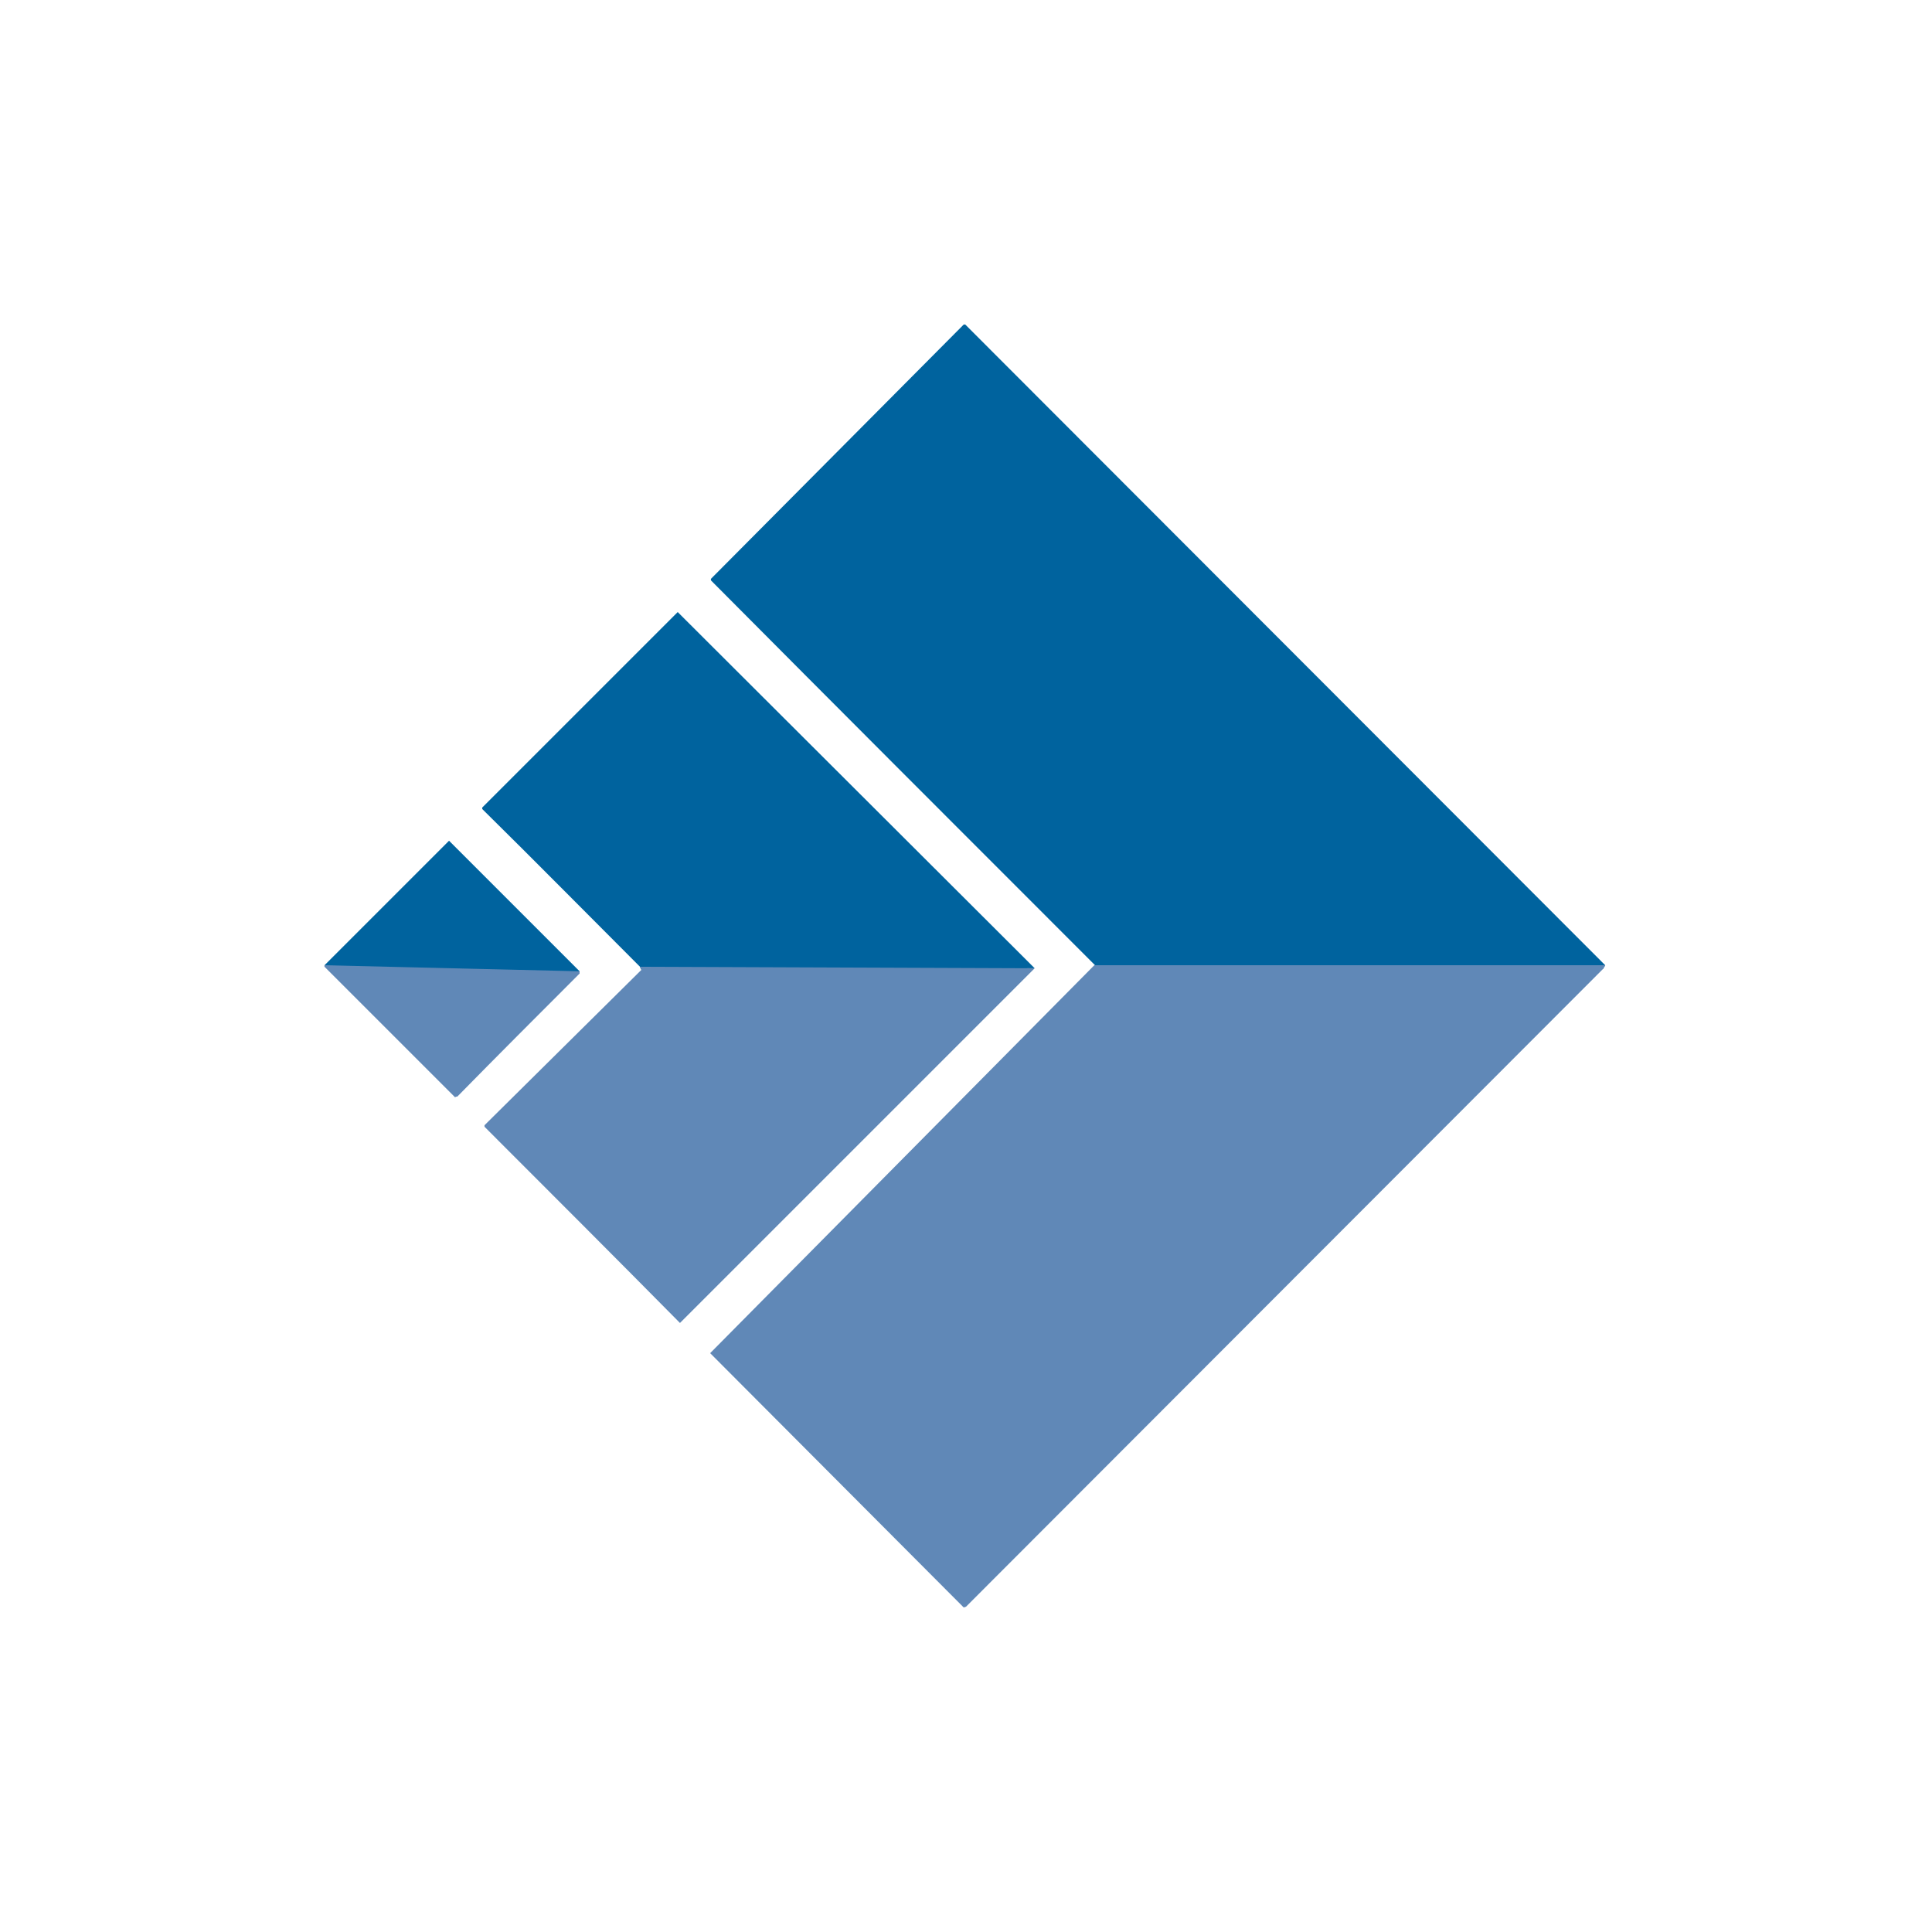
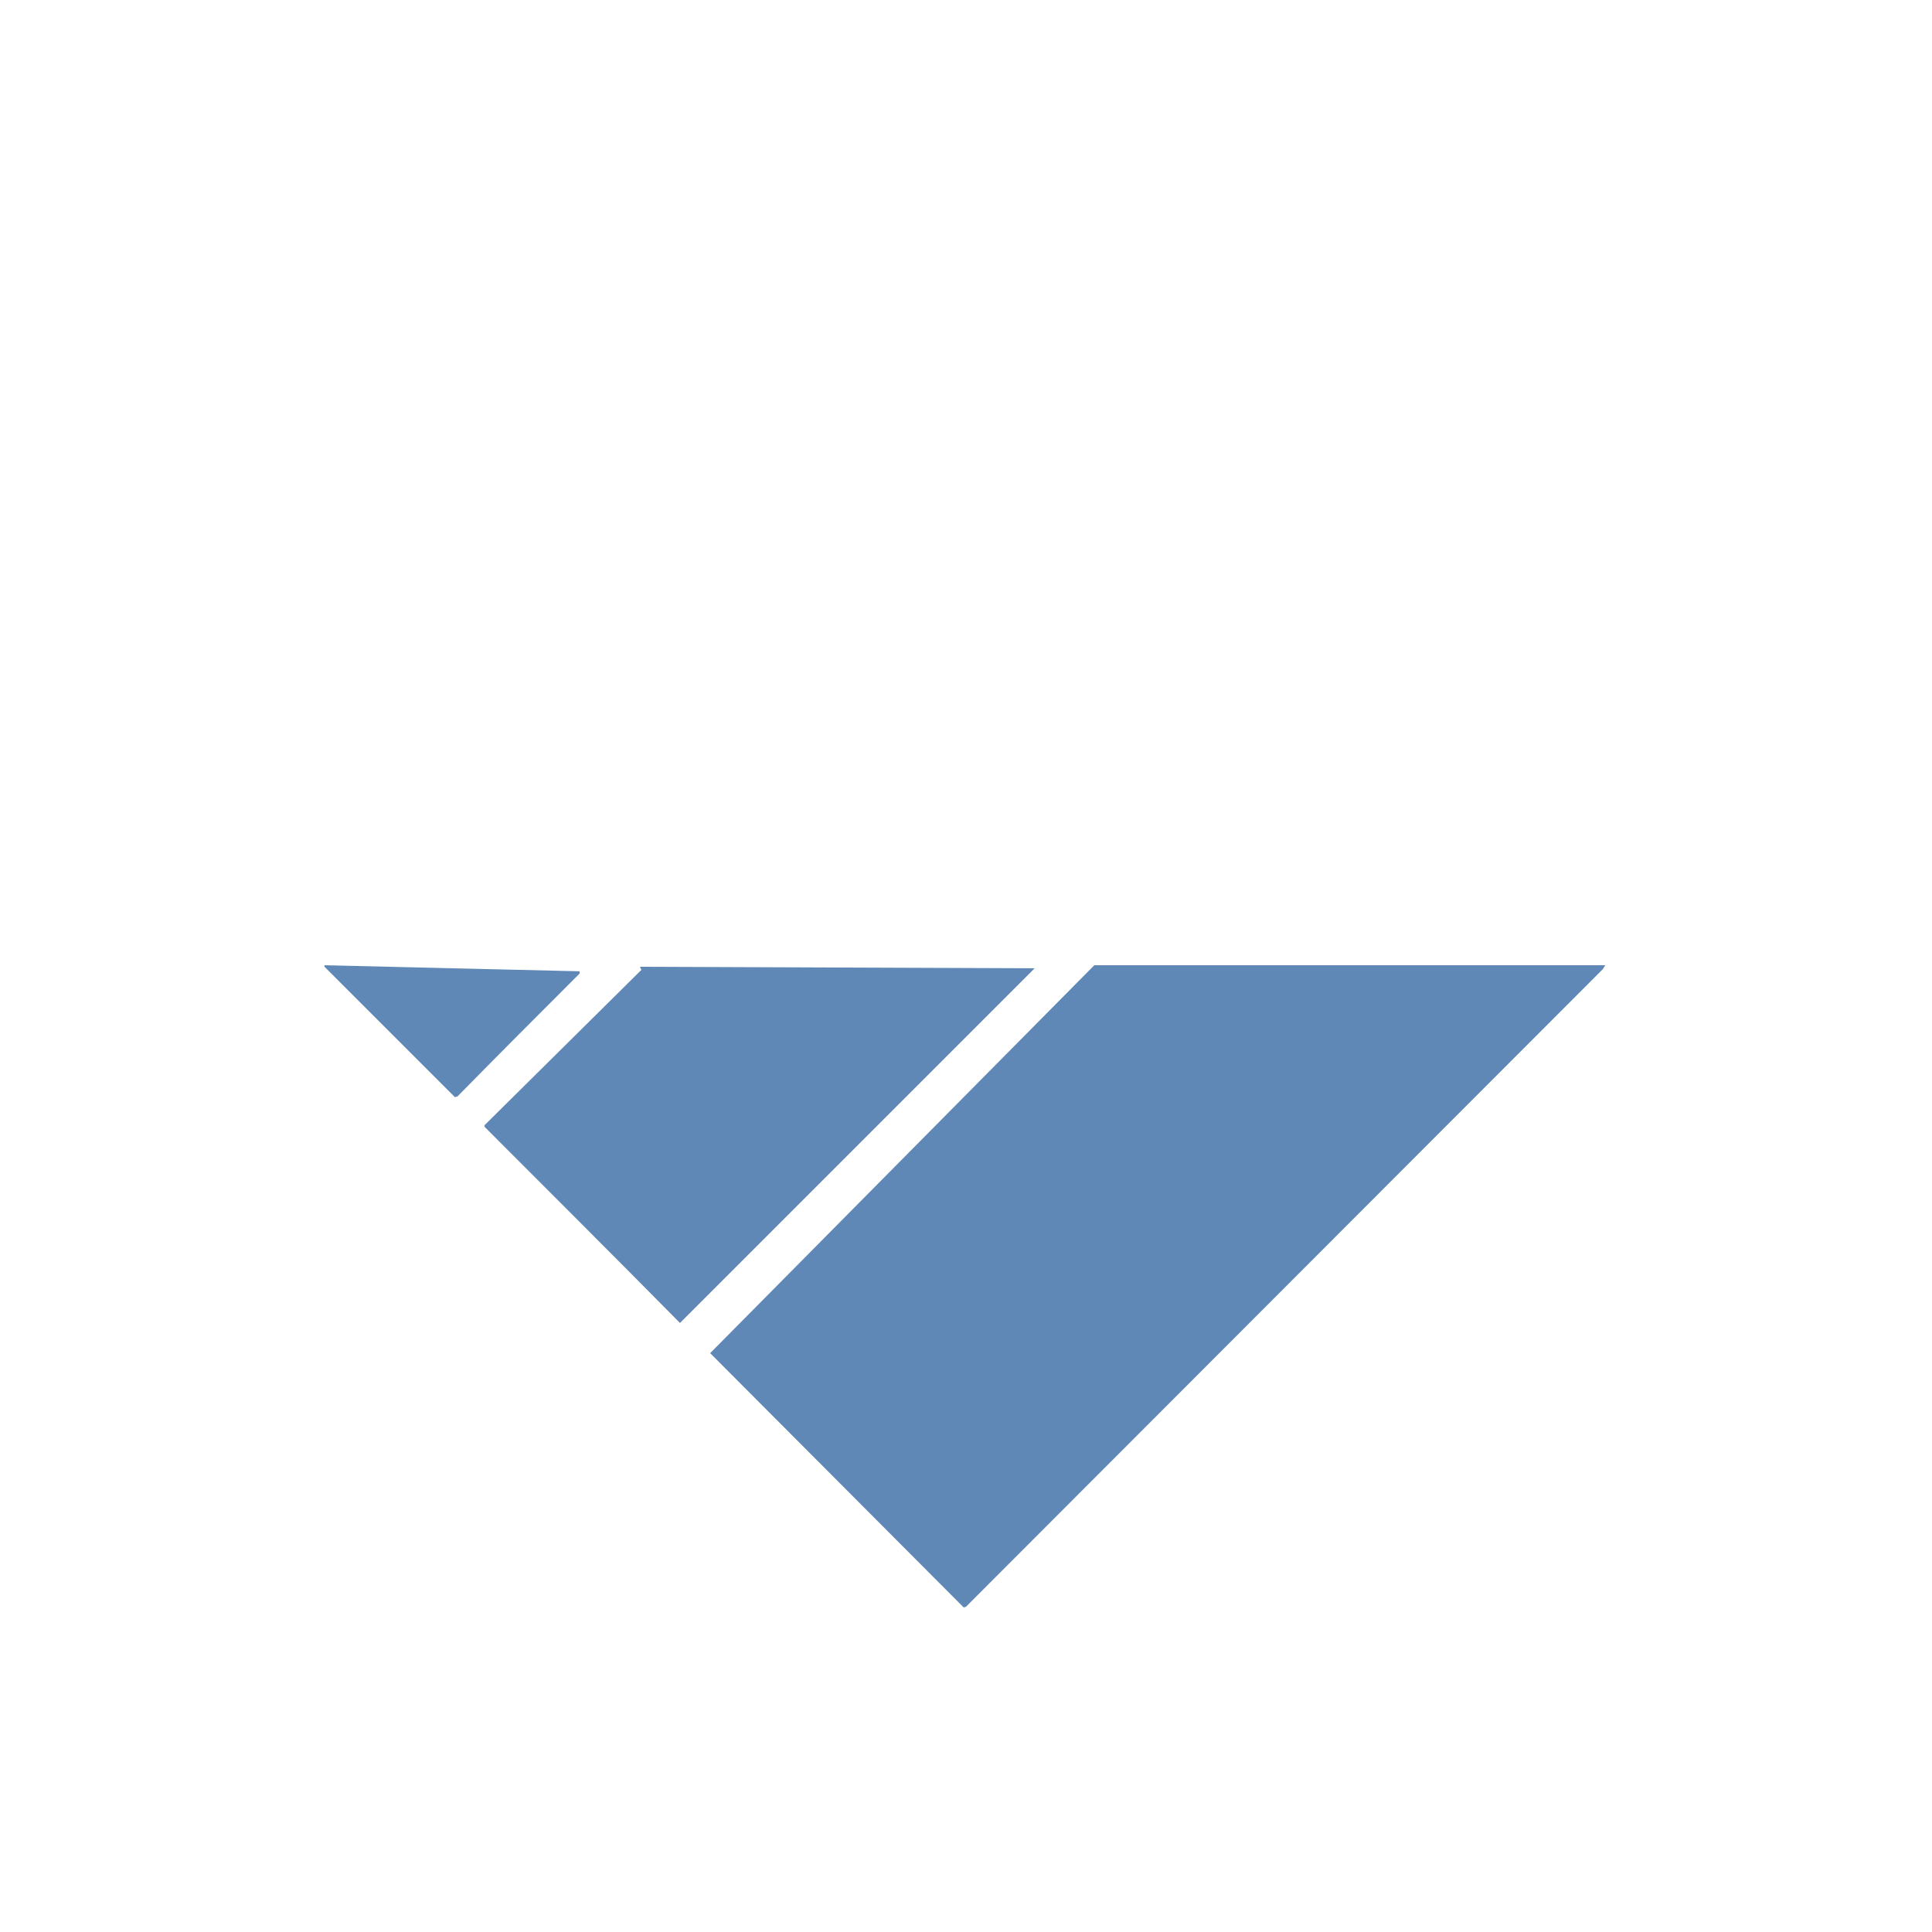
<svg xmlns="http://www.w3.org/2000/svg" width="128" height="128" viewBox="0 0 128 128" fill="none">
-   <path d="M72.55 63.95C64.05 55.45 55.55 46.95 47.1 38.45V38.35L63.85 21.5H63.95L106.35 63.95C106.3 64.05 106.25 64.1 106.2 64.2L72.55 63.95ZM64 106.45L63.9 106.5L64 106.45ZM42.5 64.25C42.45 64.2 42.45 64.15 42.4 64.05C38.9 60.55 35.45 57.05 31.95 53.6V53.5L44.9 40.55L68.55 64.15L42.5 64.25ZM32.15 74.7V74.6V74.7ZM21.5 64.05V63.95L29.75 55.7L38.4 64.35V64.5L21.5 64.05ZM30.3 72.6C30.25 72.65 30.2 72.65 30.15 72.7L30.3 72.6Z" fill="#00639E" />
  <path d="M63.85 106.5L47.05 89.65L72.5 63.95H106.35C106.3 64.05 106.25 64.1 106.2 64.2L64 106.45L63.85 106.5ZM45.05 87.65C40.75 83.3 36.45 79 32.1 74.65V74.55L42.5 64.25C42.45 64.2 42.45 64.15 42.4 64.05L68.55 64.15L45.05 87.65ZM30.15 72.7L21.5 64.05V63.95L38.4 64.35V64.5C35.7 67.2 33 69.9 30.3 72.65C30.25 72.65 30.2 72.65 30.15 72.7Z" fill="#6088B7" />
</svg>